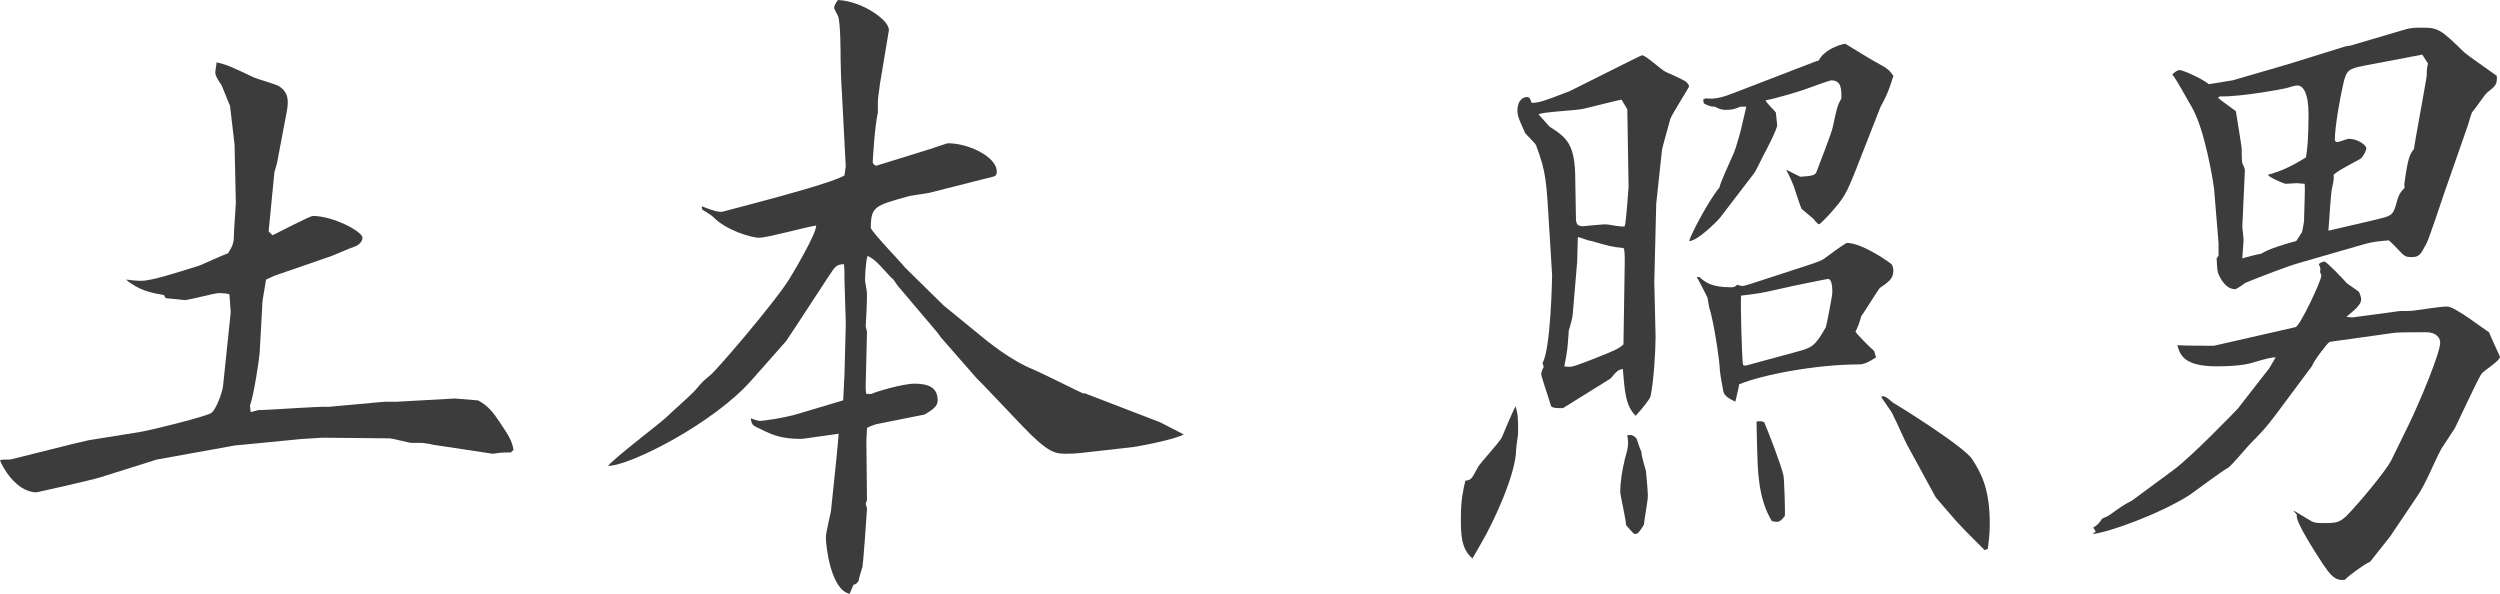
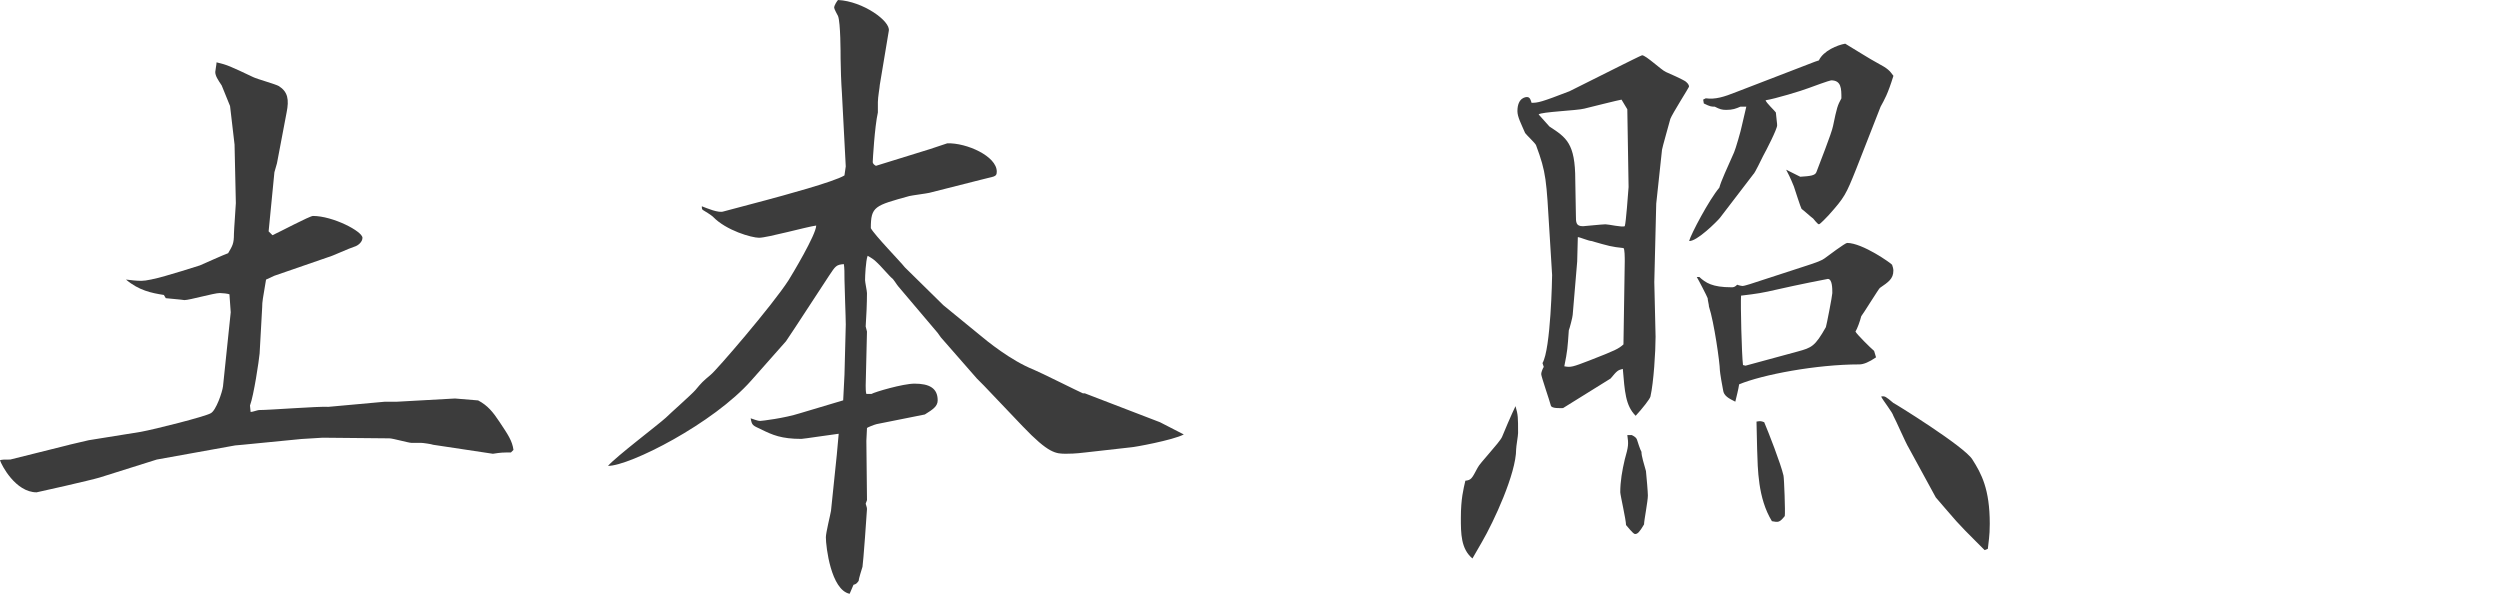
<svg xmlns="http://www.w3.org/2000/svg" id="_レイヤー_2" width="168.404" height="40" viewBox="0 0 168.404 40">
  <defs>
    <style>.cls-1{fill:#3c3c3c;}</style>
  </defs>
  <g id="_レイヤー_1-2">
    <path class="cls-1" d="M4.677,29.957l1.298-.303,3.507-.564c.952-.173,4.373-1.038,4.718-1.256.348-.173.78-1.428.823-1.818l.519-4.979-.086-1.212c-.087-.042-.477-.086-.651-.086-.389,0-2.034.476-2.381.476-.26-.043-.909-.087-1.256-.129l-.129-.217c-.822-.129-1.689-.303-2.554-1.038.346.043.693.086,1.039.086.648,0,2.294-.519,3.939-1.038.303-.13,1.644-.736,1.905-.823.303-.519.39-.648.39-1.298,0-.261.129-1.905.129-2.079l-.087-3.939-.303-2.597-.563-1.386c-.26-.39-.433-.649-.433-.909,0-.087.087-.519.087-.649.736.174.909.26,2.468.996.26.13,1.516.476,1.732.606.606.39.693.909.519,1.775l-.649,3.42-.173.606-.39,3.983.26.26c.476-.216,2.511-1.298,2.727-1.298,1.342,0,3.334,1.038,3.334,1.472,0,.26-.261.519-.564.606s-1.515.649-1.731.693l-3.636,1.256-.564.26c-.216,1.298-.26,1.472-.26,1.862l-.173,3.116c-.043.477-.39,2.814-.649,3.507l.043.433c.129,0,.476-.13.563-.13.736,0,4.026-.26,4.676-.216l3.81-.346h.822l3.896-.216,1.559.129c.649.346.996.78,1.428,1.429.606.909.867,1.298.952,1.904l-.173.174c-.564,0-.649,0-1.212.087l-4.026-.606c-.087-.043-.693-.13-.822-.13h-.651c-.173,0-1.254-.303-1.47-.303l-4.503-.043-1.428.087-3.984.39-.476.042-5.282.952-3.852,1.212c-.564.174-4.2.996-4.242.996-1.429,0-2.382-1.862-2.469-2.165.174-.043.261-.043.693-.043l3.984-.995Z" />
    <path class="cls-1" d="M51.517,13.506c1.125-.303,4.674-1.256,5.367-1.689l.087-.606-.26-4.977c-.043-.564-.087-1.732-.087-2.295,0-.346,0-2.424-.173-2.857-.043-.086-.261-.476-.261-.563,0-.173.217-.476.261-.519,1.688.087,3.549,1.428,3.42,2.078l-.606,3.636c0,.13-.13.823-.13,1.169v.693c-.217.952-.346,3.247-.346,3.333,0,.13.129.217.216.261l3.636-1.126,1.17-.39c1.299-.042,3.333.867,3.333,1.905,0,.39-.174.303-1.125.563l-3.42.867c-.174.043-1.17.173-1.342.216-2.338.649-2.597.693-2.597,2.165.258.476,1.991,2.251,2.294,2.64l2.597,2.554,2.382,1.948c.563.476,2.165,1.775,3.68,2.381.433.173,3.117,1.515,3.333,1.602h.13l5.064,1.947,1.602.823c-.735.39-3.377.866-3.549.866l-3.075.346c-.692.087-1.125.087-1.299.087-.692,0-1.167,0-2.943-1.862l-2.598-2.728-.474-.476-2.425-2.771-.216-.303-2.641-3.117c-.087-.087-.345-.519-.432-.563-.129-.087-.867-.952-1.039-1.083-.173-.173-.303-.26-.606-.432-.13.346-.173,1.385-.173,1.645,0,.129.129.735.129.866,0,.649-.042,1.644-.087,2.25l.087.346-.087,3.636c0,.13,0,.433.045.564h.345c.216-.13,2.121-.693,2.901-.693.996,0,1.559.303,1.559,1.125,0,.39-.303.606-.866.952l-3.247.649c-.173.043-.606.216-.649.26l-.042.866.042,3.983c0,.043-.087.217-.087.261,0,.042.087.216.087.345,0,.13-.26,3.723-.303,3.897-.042.129-.26.822-.26.952-.13.173-.173.216-.346.26l-.26.606c-1.256-.26-1.601-3.16-1.601-3.81,0-.303.303-1.515.345-1.775l.39-3.767.129-1.428c-.389.043-2.379.346-2.511.346-1.341,0-1.947-.26-2.727-.649-.561-.26-.606-.26-.692-.736.173.043.433.174.649.174.087,0,1.602-.174,2.684-.52l2.9-.866.087-1.731.087-3.377c0-.477-.087-2.598-.087-3.03,0-.433,0-.78-.042-1.039-.52.043-.564.13-.996.78l-2.295,3.506-.606.909-2.337,2.641c-2.554,2.9-8.183,5.757-9.654,5.757.519-.606,3.377-2.771,3.897-3.247.303-.303,1.731-1.559,1.991-1.862.433-.519.476-.563,1.039-1.038.345-.26,4.155-4.676,5.238-6.363.216-.346,1.86-3.075,1.86-3.681-.648.087-3.29.823-3.852.823-.477,0-2.208-.477-3.117-1.429-.087-.086-.563-.389-.649-.432-.086-.043-.086-.13-.086-.26.345.129,1.125.476,1.47.346l2.772-.736Z" />
    <path class="cls-1" d="M99.186,37.619c-.78-.649-.78-1.689-.78-2.728,0-1.298.174-1.947.303-2.51.39-.043.433-.13.822-.867.132-.303,1.473-1.688,1.647-2.078.042-.129.692-1.644.909-2.078.173.606.173.736.173,1.818,0,.173-.13.909-.13,1.083,0,1.644-1.515,4.892-2.295,6.233l-.648,1.126ZM109.359,4.329c.087-.043,1.212-.606,1.254-.606.261,0,1.299.995,1.602,1.125.217.087,1.17.519,1.342.649.087.087.217.173.217.346,0,.043-1.126,1.818-1.257,2.165-.042.173-.561,1.991-.561,2.078l-.39,3.636-.13,5.282c0,.346.086,3.247.086,3.68,0,.996-.129,3.074-.345,4.026-.043.173-.519.78-.996,1.299-.693-.693-.735-1.645-.866-3.16-.346.087-.39.13-.823.649l-3.203,1.992c-.173,0-.779.042-.823-.174-.086-.346-.648-1.948-.648-2.121,0-.13.129-.433.173-.476l-.086-.261c.561-.952.648-5.757.648-5.93l-.173-2.814c-.217-3.636-.217-4.07-.909-5.931-.043-.13-.649-.693-.736-.822-.26-.606-.519-1.083-.519-1.472,0-.952.606-.952.649-.952.216,0,.26.26.303.389.433,0,.649-.043,2.554-.779l3.636-1.818ZM104.381,8.528c1.126.736,1.732,1.125,1.732,3.593,0,.346.042,2.035.042,2.382,0,.476,0,.735.477.735.087,0,1.299-.129,1.515-.129s1.125.216,1.299.129c.086-.26.216-2.121.258-2.64l-.086-5.238-.39-.649c-.086,0-2.337.563-2.51.606-.477.13-2.901.216-3.075.39l.736.822ZM109.446,17.619c0-.261,0-.867-.087-.909-.822-.087-.952-.13-2.165-.477-.173,0-.779-.26-.909-.26l-.043,1.645-.303,3.593c0,.129-.216.952-.261,1.039-.086,1.212-.086,1.341-.303,2.424.435.086.564.043,1.689-.39,1.776-.693,1.948-.78,2.295-1.083l.087-5.583ZM109.922,29.308c.173.086.303.173.346.303.042.129.216.692.303.822,0,.303.174.822.303,1.299.042.389.129,1.428.129,1.644,0,.39-.258,1.689-.258,1.948-.303.519-.435.649-.606.649-.132,0-.52-.519-.607-.606,0-.346-.389-2.034-.389-2.208,0-.736.129-1.472.303-2.208.258-.909.258-1.038.173-1.644h.303ZM117.628,7.185h-.39c-.303.13-.519.217-.951.217-.303,0-.435-.043-.78-.217-.216,0-.303,0-.736-.216l-.043-.26.174-.087c.648.087,1.212-.086,2.078-.432l5.282-2.035.26-.086c.303-.649,1.256-1.039,1.775-1.126.867.52,1.602.996,2.165,1.299.736.39.823.519,1.082.866-.389,1.256-.606,1.602-.864,2.078l-1.645,4.2c-.693,1.731-.779,1.905-1.862,3.117-.087.086-.564.606-.649.606s-.346-.346-.389-.39c-.132-.087-.651-.563-.78-.649-.043-.043-.477-1.385-.519-1.515-.261-.649-.39-.866-.52-1.125l.952.476c.693-.043.996-.087,1.083-.303.173-.476,1.038-2.64,1.125-3.117.26-1.256.303-1.385.563-1.862,0-.649,0-1.212-.692-1.212-.087,0-1.299.433-1.515.52-.435.173-2.295.735-2.901.822.042.173.606.693.693.822.042.52.086.693.086.866,0,.261-.736,1.689-.952,2.079-.087.173-.563,1.169-.648,1.212l-2.253,2.943c-.171.216-1.557,1.602-2.076,1.559.129-.476,1.341-2.771,2.034-3.593.129-.477.519-1.299.996-2.382.087-.173.476-1.515.519-1.775l.303-1.299ZM114.467,18.658c.433.39.866.693,2.165.693.129,0,.216,0,.39-.173.087.042.303.086.346.086.13,0,.346-.086.519-.129l3.593-1.17c.954-.303,1.257-.432,1.429-.563.173-.129,1.385-1.038,1.515-1.038,1.039,0,2.987,1.385,3.03,1.472.043.129.086.26.086.39,0,.563-.345.779-.909,1.169-.042,0-1.167,1.818-1.254,1.905-.087.346-.261.822-.39,1.038.087.174.996,1.083,1.256,1.299l.13.433q-.693.476-1.126.476c-2.9,0-6.536.693-8.096,1.342-.042.303-.173.822-.258,1.169-.435-.216-.78-.39-.823-.78-.043-.173-.217-1.212-.217-1.341,0-.477-.389-3.247-.735-4.286,0-.13-.087-.433-.087-.563-.042-.13-.648-1.299-.735-1.429h.173ZM117.584,24.632l3.506-.952c.954-.26,1.17-.346,1.905-1.645.045-.129.433-2.121.433-2.294,0-.303,0-.952-.303-.952-.043,0-2.208.432-3.333.693-1.126.26-1.429.303-2.511.432-.043.563.043,3.983.13,4.676l.173.043ZM118.321,28.399c.26-.043.303-.043.519.042.26.606,1.125,2.814,1.299,3.594.042.173.129,2.468.087,2.727-.348.433-.433.433-.867.346-.951-1.559-.951-3.507-.996-4.848l-.042-1.862ZM133.687,37.056l-.606-.606c-.606-.606-.864-.866-1.298-1.341-.13-.13-1.342-1.559-1.385-1.602l-1.818-3.333c-.217-.346-.867-1.862-1.041-2.165-.042-.216-.735-1.083-.822-1.299.261-.043.303,0,.822.433.045,0,4.806,2.943,5.325,3.809.606.952,1.17,1.992,1.17,4.329,0,.866-.087,1.212-.13,1.689l-.217.086Z" />
-     <path class="cls-1" d="M141.174,35.801l-.173-.261c.303-.173.432-.345.606-.606.216-.086.476-.216.519-.26.173-.129.909-.649,1.082-.735.217-.13.433-.217.52-.303l2.64-1.948c1.256-.909,4.286-4.07,4.371-4.156l2.122-2.727.433-.735c-.261,0-.477.043-1.515.346-.39.129-1.126.26-2.469.26-2.208,0-2.466-.78-2.64-1.429.216.043,2.165.043,2.468.043l5.498-1.256c.303-.086,1.731-3.117,1.731-3.462,0-.087-.087-.217-.087-.261.045-.173.045-.26-.086-.519.086-.087.26-.173.389-.173.132,0,1.299,1.212,1.473,1.428.129.13.78.519.866.649.043.129.13.303.13.476,0,.303-.303.606-.996,1.169l.39.043,3.204-.432c.171,0,.864,0,1.038-.043.693-.087,1.644-.26,2.165-.26.519,0,2.51,1.559,2.813,1.731.132.346.52,1.169.738,1.645,0,.303-1.126.952-1.257,1.169-.345.563-1.515,3.117-1.775,3.636-.13.174-.779,1.212-.909,1.386-.476.866-1.039,2.337-1.601,3.159l-1.863,2.771-1.341,1.689c-.477.216-1.515.996-1.689,1.212-.693.13-1.038-.39-1.515-1.083-.39-.606-1.905-2.9-1.731-3.29l-.261-.303c.174.087.996.606,1.17.693.174.13.432.173.735.173.954,0,1.17,0,1.689-.476.693-.693,2.64-2.987,3.03-3.767l1.125-2.294c.823-1.689,2.166-4.935,2.166-5.628,0-.303-.261-.693-.954-.693-.258,0-1.905,0-2.163.043l-4.329.606c-.174.087-1.17,1.428-1.17,1.602l-1.775,2.381c-.995,1.342-1.256,1.731-2.381,2.857-.26.26-1.256,1.472-1.515,1.644-.432.217-2.251,1.602-2.64,1.862-1.992,1.256-5.455,2.511-6.495,2.598l.217-.173ZM150.395,5.411l3.723-1.082,3.896-1.212.303-.043,3.68-1.083c.39-.129.78-.129,1.17-.129,1.082,0,1.254.129,2.856,1.688.129.13,1.818,1.299,2.165,1.559.043.563-.086.693-.649,1.126-.129.086-.822,1.125-.996,1.298-.087.13-.258.78-.303.909l-1.602,4.59c-.173.519-.951,2.856-1.167,3.333-.433.822-.52.952-1.039.952-.304,0-.433-.043-.649-.261-.174-.173-.649-.692-.867-.866-.389.043-.951.043-1.818.303l-4.199,1.212c-.952.26-3.549,1.299-3.636,1.342-.043.043-.606.433-.692.433-.606,0-.996-.649-1.17-1.126-.043-.129-.087-.822-.087-.952l.13-.173v-.866l-.303-3.68c-.043-.346-.606-3.983-1.515-5.499-.217-.345-1.039-1.904-1.299-2.163.087-.087.303-.304.52-.304.129,0,1.341.477,1.947.952l1.602-.26ZM151.044,15.281s.087.736.087.866c0,.217-.087,1.083-.087,1.256.174-.043,1.083-.303,1.257-.303.519-.346,1.731-.692,2.381-.866l.389-.606c.045-.216.132-.649.132-.779,0-.39.086-2.122.042-2.468-.129,0-.432-.043-.519-.043-.13,0-.649.043-.736.043-.173,0-1.212-.477-1.212-.606.866-.261,1.342-.433,2.554-1.17.087-.476.174-1.256.174-2.943,0-1.428-.39-1.905-.738-1.905-.216,0-.561.13-.735.174-.129.042-3.074.606-4.503.563l-.129.086c.174.174.996.736,1.212.91.043.303.39,2.381.39,2.51,0,.217,0,.867.042.996.045.087.174.346.174.477l-.174,3.809ZM160.005,14.805c1.041-.26,1.17-.26,1.386-.996.174-.693.303-.866.564-1.125.042-.087,0-.174,0-.261.258-1.904.389-2.034.648-2.381,0-.129.867-4.805.867-4.979,0-.26,0-.476.086-.779l-.389-.606-3.853.735c-1.126.217-1.256.303-1.472,1.256-.216.952-.564,2.857-.564,3.767.045.087.045.13.174.13s.649-.217.78-.217c.519,0,1.167.39,1.167.649,0,.174-.258.606-.389.693-1.342.736-1.515.822-1.818,1.083.043.216,0,.432-.13,1.038-.042.217-.173,2.078-.216,2.727l3.159-.735Z" />
  </g>
</svg>